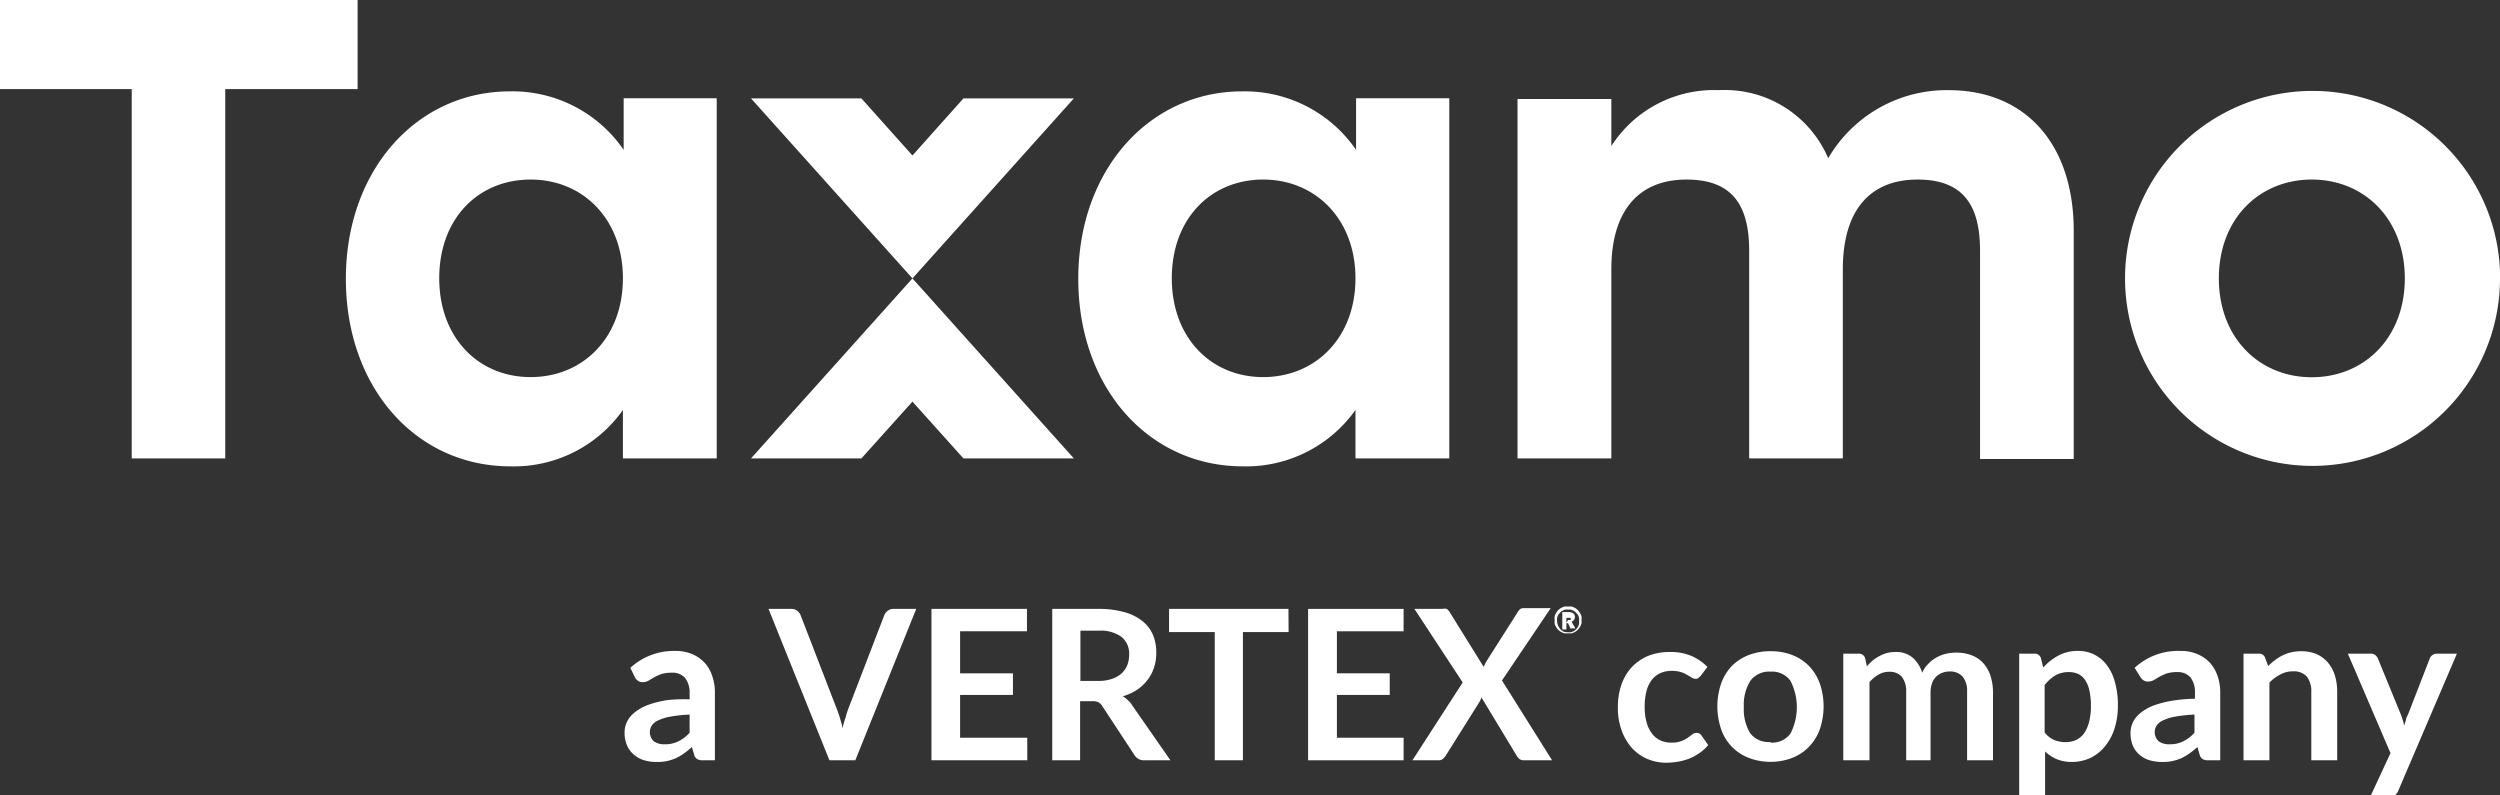
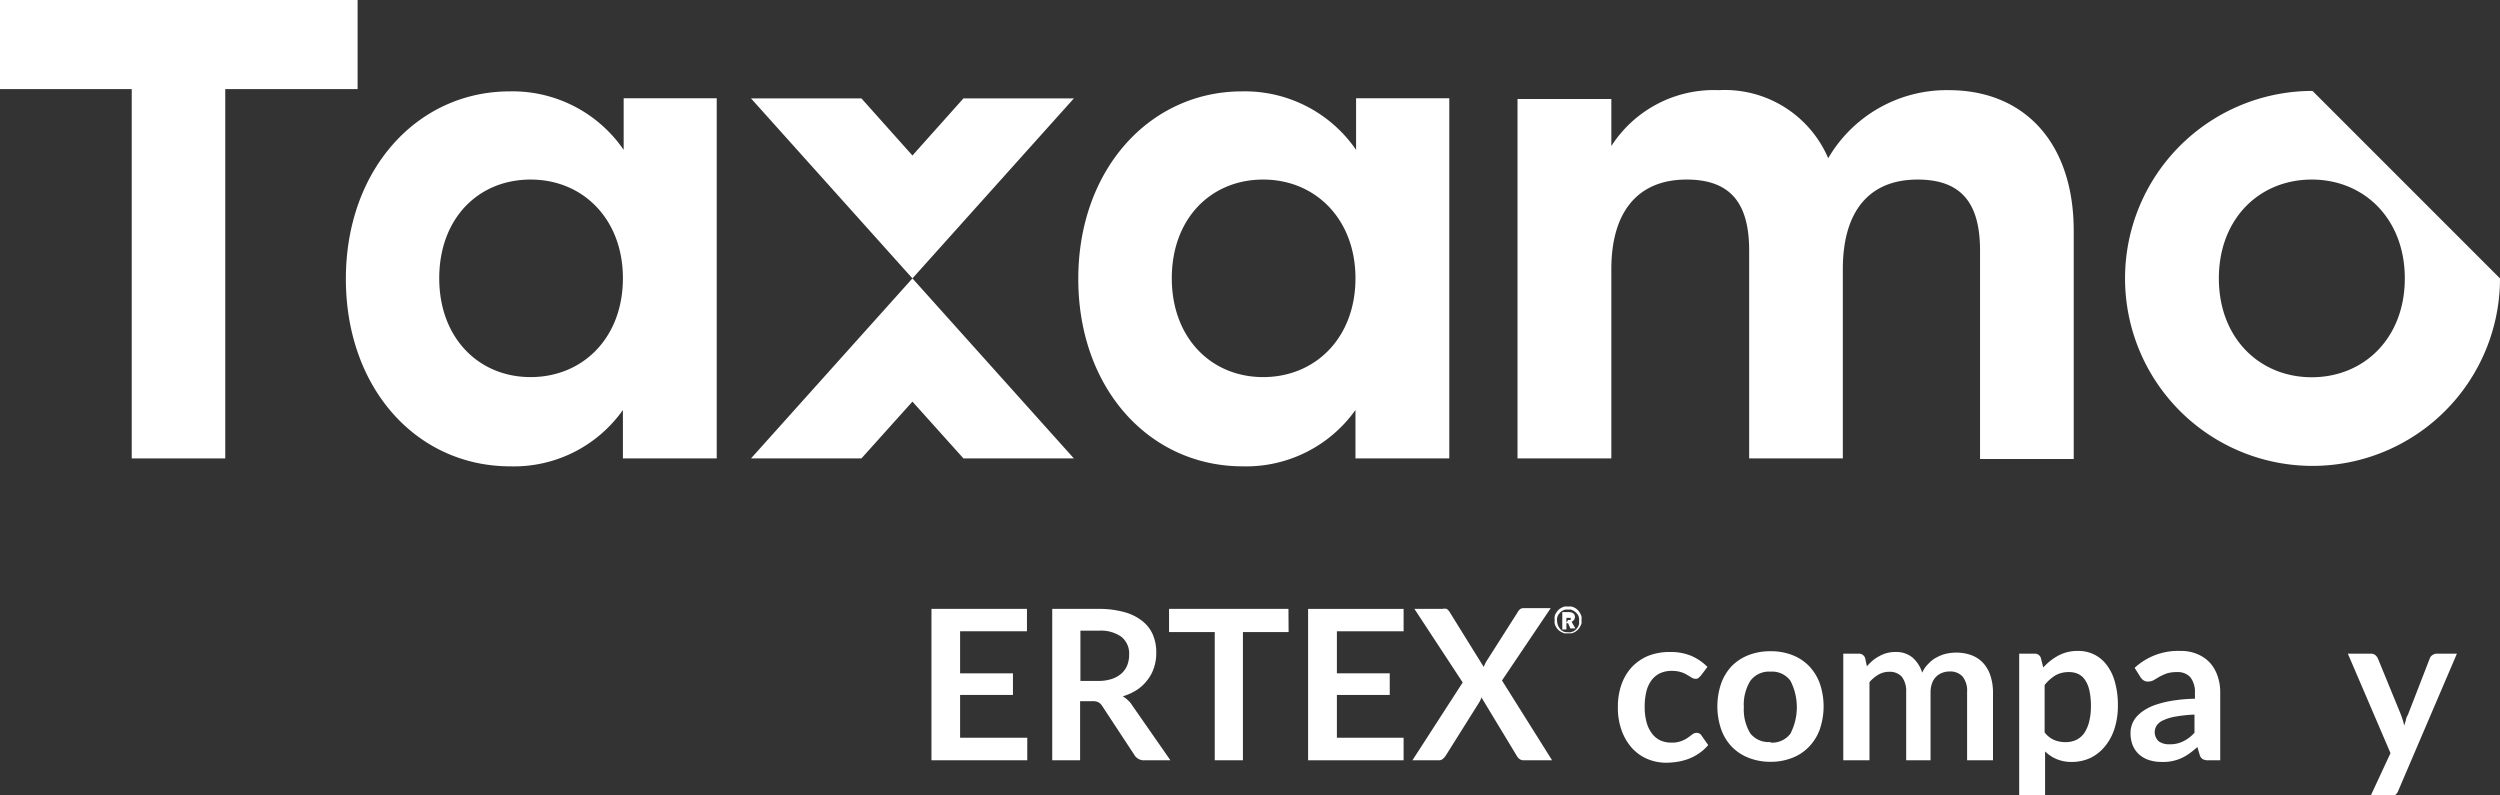
<svg xmlns="http://www.w3.org/2000/svg" id="Layer_1" data-name="Layer 1" viewBox="0 0 164.15 52.23">
  <rect x="0" y="0" width="164.15" height="52.23" fill="#333333" stroke="none" />
  <polygon points="59.91 10.21 56.56 6.46 49.31 6.46 59.91 18.28 70.51 6.46 63.26 6.46 59.91 10.21" fill="#fff" />
  <polygon points="59.91 26.37 56.56 30.1 49.31 30.1 59.91 18.28 70.51 30.1 63.26 30.1 59.91 26.37" fill="#fff" />
  <polygon points="23.48 5.85 14.79 5.85 14.79 30.1 8.65 30.1 8.65 5.85 0 5.85 0 0 23.48 0 23.48 5.85" fill="#fff" />
  <path d="M66.74,63.35c0-3.87-2.61-6.48-6.06-6.48s-6,2.57-6,6.48,2.58,6.49,6,6.49,6.06-2.57,6.06-6.49M72.9,51.53V75.18H66.74V72a8.76,8.76,0,0,1-7.39,3.7c-6.16,0-10.8-5.13-10.8-12.31s4.69-12.31,10.76-12.31a8.85,8.85,0,0,1,7.48,3.84V51.53Z" transform="translate(-25.84 -45.08)" fill="#fff" />
  <path d="M114.84,63.35c0-3.87-2.62-6.48-6.06-6.48s-6,2.57-6,6.48,2.58,6.49,6,6.49,6.06-2.57,6.06-6.49M121,51.53V75.18h-6.16V72a8.81,8.81,0,0,1-7.4,3.7c-6.15,0-10.8-5.13-10.8-12.31s4.69-12.31,10.75-12.31a8.86,8.86,0,0,1,7.49,3.84V51.53Z" transform="translate(-25.84 -45.08)" fill="#fff" />
  <path d="M162,60.22v15h-6.15V61.54c0-3-1.12-4.67-4.1-4.67-3.23,0-4.91,2.14-4.91,5.88V75.18h-6.15V61.54c0-3-1.12-4.67-4.11-4.67-3.22,0-4.94,2.14-4.94,5.88V75.18h-6.16V51.58h6.16v3.09A8,8,0,0,1,138.7,51a7.38,7.38,0,0,1,7.18,4.47A9,9,0,0,1,153.79,51c5,0,8.21,3.49,8.21,9.23" transform="translate(-25.84 -45.08)" fill="#fff" />
-   <path d="M171.53,63.36c0,3.91,2.66,6.49,6.1,6.49s6.11-2.58,6.11-6.49-2.67-6.49-6.11-6.49-6.1,2.57-6.1,6.49m18.46,0a12.31,12.31,0,1,1-12.31-12.31A12.31,12.31,0,0,1,190,63.36" transform="translate(-25.84 -45.08)" fill="#fff" />
-   <path d="M67.23,88.93a4.2,4.2,0,0,1,2.93-1.11,2.82,2.82,0,0,1,1.11.2,2.39,2.39,0,0,1,.82.56,2.36,2.36,0,0,1,.51.87,3.21,3.21,0,0,1,.18,1.1V95H72a.74.74,0,0,1-.37-.07.48.48,0,0,1-.21-.29l-.15-.51a6,6,0,0,1-.52.42,3.18,3.18,0,0,1-.53.31,2.93,2.93,0,0,1-1.28.25,2.73,2.73,0,0,1-.83-.12,1.79,1.79,0,0,1-.65-.36A1.65,1.65,0,0,1,67,94a2.12,2.12,0,0,1-.15-.83,1.6,1.6,0,0,1,.09-.53,1.63,1.63,0,0,1,.29-.51,2.41,2.41,0,0,1,.53-.45,3.23,3.23,0,0,1,.79-.37,6.86,6.86,0,0,1,1.1-.26A9.81,9.81,0,0,1,71.12,91v-.41a1.57,1.57,0,0,0-.3-1,1.1,1.1,0,0,0-.88-.34,2.2,2.2,0,0,0-.68.09,3.61,3.61,0,0,0-.48.22l-.37.22a.79.79,0,0,1-.38.09.49.49,0,0,1-.3-.09.7.7,0,0,1-.2-.22ZM71.12,92a9.29,9.29,0,0,0-1.24.13,3.06,3.06,0,0,0-.8.24,1,1,0,0,0-.43.33.81.81,0,0,0,.13,1.06,1.15,1.15,0,0,0,.69.19,1.93,1.93,0,0,0,.9-.19,2.41,2.41,0,0,0,.75-.57Z" transform="translate(-25.84 -45.08)" fill="#fff" />
-   <path d="M86,85.06,82,95H80.3l-4-9.94h1.49a.61.61,0,0,1,.39.12.69.69,0,0,1,.23.3l2.34,6.06c.08.2.16.42.23.65s.14.49.2.74c0-.25.11-.5.18-.74a5.51,5.51,0,0,1,.21-.65l2.33-6.06a.66.66,0,0,1,.22-.29.6.6,0,0,1,.4-.13Z" transform="translate(-25.84 -45.08)" fill="#fff" />
+   <path d="M171.53,63.36c0,3.91,2.66,6.49,6.1,6.49s6.11-2.58,6.11-6.49-2.67-6.49-6.11-6.49-6.1,2.57-6.1,6.49m18.46,0a12.31,12.31,0,1,1-12.31-12.31" transform="translate(-25.84 -45.08)" fill="#fff" />
  <path d="M88.88,86.53v2.76h3.47v1.42H88.88v2.81h4.41V95H87V85.06h6.27v1.47Z" transform="translate(-25.84 -45.08)" fill="#fff" />
  <path d="M102.69,95H101a.73.73,0,0,1-.69-.37l-2.09-3.18a.72.72,0,0,0-.26-.26.89.89,0,0,0-.41-.07h-.79V95H94.93V85.06h3a6.25,6.25,0,0,1,1.73.21,3.31,3.31,0,0,1,1.19.59,2.32,2.32,0,0,1,.69.9,2.92,2.92,0,0,1,.22,1.16,3,3,0,0,1-.15,1,2.62,2.62,0,0,1-.43.81,2.78,2.78,0,0,1-.68.64,3.51,3.51,0,0,1-.94.43,1.59,1.59,0,0,1,.33.25,1.29,1.29,0,0,1,.28.33Zm-4.76-5.21a2.77,2.77,0,0,0,.91-.13,1.88,1.88,0,0,0,.64-.36,1.51,1.51,0,0,0,.38-.55,1.92,1.92,0,0,0,.12-.69,1.41,1.41,0,0,0-.5-1.16A2.32,2.32,0,0,0,98,86.49H96.78v3.3Z" transform="translate(-25.84 -45.08)" fill="#fff" />
  <path d="M110.45,86.58h-3V95H105.6V86.58h-3V85.06h7.84Z" transform="translate(-25.84 -45.08)" fill="#fff" />
  <path d="M113.62,86.53v2.76h3.47v1.42h-3.47v2.81H118V95h-6.27V85.06H118v1.47Z" transform="translate(-25.84 -45.08)" fill="#fff" />
  <path d="M127.75,95H125.9a.47.47,0,0,1-.3-.09.73.73,0,0,1-.18-.22l-2.31-3.82a1.36,1.36,0,0,1-.13.3l-2.21,3.52a1.18,1.18,0,0,1-.18.21.4.4,0,0,1-.28.1h-1.73l3.3-5.11-3.17-4.83h1.84a.6.6,0,0,1,.28,0,.68.68,0,0,1,.17.17l2.26,3.64a3.4,3.4,0,0,1,.16-.34l2.08-3.27a.62.62,0,0,1,.16-.19.41.41,0,0,1,.23-.06h1.77l-3.2,4.75Z" transform="translate(-25.84 -45.08)" fill="#fff" />
  <path d="M128.8,84.91a.67.67,0,0,1,.24,0,.85.85,0,0,1,.22.09.79.79,0,0,1,.18.14.85.85,0,0,1,.14.19,1,1,0,0,1,.1.21,1,1,0,0,1,0,.25,1,1,0,0,1,0,.24,1.36,1.36,0,0,1-.1.21.85.85,0,0,1-.14.19,1.24,1.24,0,0,1-.18.14.85.85,0,0,1-.22.09,1,1,0,0,1-.24,0,1,1,0,0,1-.25,0,1,1,0,0,1-.21-.09.79.79,0,0,1-.33-.33.78.78,0,0,1-.09-.21,1,1,0,0,1,0-.24,1,1,0,0,1,0-.25.67.67,0,0,1,.09-.21,1.33,1.33,0,0,1,.14-.19.85.85,0,0,1,.19-.14,1,1,0,0,1,.21-.09A.69.69,0,0,1,128.8,84.91Zm0,1.68a.69.69,0,0,0,.2,0l.18-.07.15-.12.12-.16a1,1,0,0,0,.07-.18.69.69,0,0,0,0-.2.66.66,0,0,0,0-.21,1.07,1.07,0,0,0-.07-.19l-.12-.15-.15-.12-.18-.08a.68.68,0,0,0-.2,0,.65.65,0,0,0-.2,0,.75.75,0,0,0-.18.08.44.44,0,0,0-.15.12,1.58,1.58,0,0,0-.12.15,1.07,1.07,0,0,0-.07.19.66.66,0,0,0,0,.21.82.82,0,0,0,.22.54.63.63,0,0,0,.23.16A.73.73,0,0,0,128.8,86.59Zm0-1.32a.58.58,0,0,1,.34.08.3.3,0,0,1,.11.24.31.31,0,0,1-.06.19.34.34,0,0,1-.18.12.1.1,0,0,1,.05,0l0,.06.22.38h-.25a.08.08,0,0,1-.08,0L128.8,86l0,0h-.11v.41h-.27V85.27Zm0,.52h.1l.07,0,0,0s0,0,0-.07,0-.05,0-.07l0,0a.06.06,0,0,0-.06,0h-.22v.32Z" transform="translate(-25.84 -45.08)" fill="#fff" />
  <path d="M137.52,89.44l-.15.15a.29.29,0,0,1-.21.06.49.49,0,0,1-.25-.08,3.38,3.38,0,0,0-.3-.18,1.85,1.85,0,0,0-.4-.18,2,2,0,0,0-.59-.08,1.8,1.8,0,0,0-.79.16,1.49,1.49,0,0,0-.56.47,2,2,0,0,0-.33.73,4.11,4.11,0,0,0-.11,1,3.75,3.75,0,0,0,.12,1,2.12,2.12,0,0,0,.35.74,1.43,1.43,0,0,0,.55.46,1.7,1.7,0,0,0,.73.15,1.67,1.67,0,0,0,.65-.1,1.92,1.92,0,0,0,.43-.22l.3-.22a.45.45,0,0,1,.28-.1.36.36,0,0,1,.31.16L138,94a2.84,2.84,0,0,1-.61.55,3.24,3.24,0,0,1-.69.36,3.74,3.74,0,0,1-.73.19,4.71,4.71,0,0,1-.74.06,3.14,3.14,0,0,1-1.23-.25,2.89,2.89,0,0,1-1-.71,3.5,3.5,0,0,1-.68-1.15,4.33,4.33,0,0,1-.25-1.54,4.44,4.44,0,0,1,.22-1.44,3.36,3.36,0,0,1,.66-1.15,3.2,3.2,0,0,1,1.07-.76,3.78,3.78,0,0,1,1.47-.27,3.52,3.52,0,0,1,1.39.25,3.34,3.34,0,0,1,1.07.73Z" transform="translate(-25.84 -45.08)" fill="#fff" />
  <path d="M142.1,87.84a3.82,3.82,0,0,1,1.42.25,3.09,3.09,0,0,1,1.1.72,3.28,3.28,0,0,1,.71,1.15,4.66,4.66,0,0,1,0,3,3.19,3.19,0,0,1-.71,1.15,3,3,0,0,1-1.1.73,3.82,3.82,0,0,1-1.42.26,3.89,3.89,0,0,1-1.44-.26,3.11,3.11,0,0,1-1.11-.73,3.17,3.17,0,0,1-.7-1.15,4.66,4.66,0,0,1,0-3,3.26,3.26,0,0,1,.7-1.15,3.23,3.23,0,0,1,1.11-.72A3.89,3.89,0,0,1,142.1,87.84Zm0,6a1.5,1.5,0,0,0,1.3-.59,3.79,3.79,0,0,0,0-3.47,1.49,1.49,0,0,0-1.3-.6,1.53,1.53,0,0,0-1.33.6,3,3,0,0,0-.43,1.74,3,3,0,0,0,.43,1.72A1.53,1.53,0,0,0,142.1,93.8Z" transform="translate(-25.84 -45.08)" fill="#fff" />
  <path d="M146.87,95V88h1a.42.42,0,0,1,.44.31l.11.52a4.54,4.54,0,0,1,.38-.38,2.57,2.57,0,0,1,.44-.29,2.1,2.1,0,0,1,.49-.2,2.15,2.15,0,0,1,.58-.07,1.66,1.66,0,0,1,1.1.36,2.12,2.12,0,0,1,.64,1,1.9,1.9,0,0,1,.42-.6,1.93,1.93,0,0,1,.54-.41,2.41,2.41,0,0,1,.63-.24,3,3,0,0,1,.67-.07,2.84,2.84,0,0,1,1,.18,2,2,0,0,1,.76.52,2.29,2.29,0,0,1,.47.84,3.59,3.59,0,0,1,.16,1.13V95h-1.7V90.51a1.49,1.49,0,0,0-.29-1,1.09,1.09,0,0,0-.87-.34,1.28,1.28,0,0,0-.48.09,1.11,1.11,0,0,0-.66.68,1.72,1.72,0,0,0-.1.58V95H151V90.51a1.54,1.54,0,0,0-.29-1,1.07,1.07,0,0,0-.83-.32,1.37,1.37,0,0,0-.69.18,2.32,2.32,0,0,0-.6.5V95Z" transform="translate(-25.84 -45.08)" fill="#fff" />
  <path d="M160,88.91a3.67,3.67,0,0,1,1-.79,2.68,2.68,0,0,1,1.3-.3,2.29,2.29,0,0,1,1.88.94,3.23,3.23,0,0,1,.53,1.12,5.55,5.55,0,0,1,.19,1.54,4.81,4.81,0,0,1-.21,1.46,3.43,3.43,0,0,1-.61,1.17,2.86,2.86,0,0,1-.95.78,2.91,2.91,0,0,1-1.26.28,2.56,2.56,0,0,1-1-.19,2.52,2.52,0,0,1-.75-.5v2.89h-1.7V88h1a.41.41,0,0,1,.43.31Zm.09,4.26a1.62,1.62,0,0,0,.63.5,2,2,0,0,0,.74.14,1.7,1.7,0,0,0,.69-.14,1.39,1.39,0,0,0,.53-.44,2.36,2.36,0,0,0,.33-.75,4.13,4.13,0,0,0,.12-1.06,4.56,4.56,0,0,0-.1-1,2,2,0,0,0-.29-.7,1.12,1.12,0,0,0-.45-.39,1.4,1.4,0,0,0-.6-.12,1.72,1.72,0,0,0-.9.22,2.72,2.72,0,0,0-.7.63Z" transform="translate(-25.84 -45.08)" fill="#fff" />
  <path d="M166,88.93A4.2,4.2,0,0,1,169,87.82a2.73,2.73,0,0,1,1.1.2,2.43,2.43,0,0,1,.83.56,2.5,2.5,0,0,1,.51.87,3.21,3.21,0,0,1,.18,1.1V95h-.77a.74.74,0,0,1-.37-.07.48.48,0,0,1-.21-.29l-.15-.51a6,6,0,0,1-.52.42,3.18,3.18,0,0,1-.53.31,2.93,2.93,0,0,1-1.28.25,2.73,2.73,0,0,1-.83-.12,1.79,1.79,0,0,1-.65-.36,1.65,1.65,0,0,1-.43-.6,2.12,2.12,0,0,1-.15-.83,1.6,1.6,0,0,1,.09-.53,1.63,1.63,0,0,1,.29-.51,2.41,2.41,0,0,1,.53-.45,3.23,3.23,0,0,1,.79-.37,6.86,6.86,0,0,1,1.1-.26,9.81,9.81,0,0,1,1.43-.12v-.41a1.57,1.57,0,0,0-.3-1,1.11,1.11,0,0,0-.88-.34,2.2,2.2,0,0,0-.68.09,3.61,3.61,0,0,0-.48.22l-.37.22a.79.79,0,0,1-.38.09.49.49,0,0,1-.3-.09.7.7,0,0,1-.2-.22ZM169.93,92a9.29,9.29,0,0,0-1.24.13,3.06,3.06,0,0,0-.8.24,1,1,0,0,0-.43.33.81.81,0,0,0,.13,1.06,1.15,1.15,0,0,0,.69.19,1.93,1.93,0,0,0,.9-.19,2.41,2.41,0,0,0,.75-.57Z" transform="translate(-25.84 -45.08)" fill="#fff" />
-   <path d="M174.77,88.81a4.19,4.19,0,0,1,.45-.39,2.94,2.94,0,0,1,.5-.31,2.74,2.74,0,0,1,1.23-.27,2.56,2.56,0,0,1,1,.19,2.14,2.14,0,0,1,.74.55,2.57,2.57,0,0,1,.46.85,3.71,3.71,0,0,1,.15,1.08V95h-1.7V90.51a1.57,1.57,0,0,0-.29-1,1.13,1.13,0,0,0-.9-.35,1.7,1.7,0,0,0-.83.2,2.81,2.81,0,0,0-.73.54V95h-1.7V88h1a.41.41,0,0,1,.43.31Z" transform="translate(-25.84 -45.08)" fill="#fff" />
  <path d="M187.16,88l-3.85,9a.62.62,0,0,1-.19.27.56.56,0,0,1-.37.1h-1.27l1.32-2.84L180,88h1.49a.48.48,0,0,1,.31.09.69.69,0,0,1,.17.22l1.5,3.66c.05.13.09.25.13.37s.07.25.1.38l.12-.38c0-.13.09-.25.14-.37l1.42-3.66a.42.42,0,0,1,.18-.22.47.47,0,0,1,.28-.09Z" transform="translate(-25.84 -45.08)" fill="#fff" />
</svg>